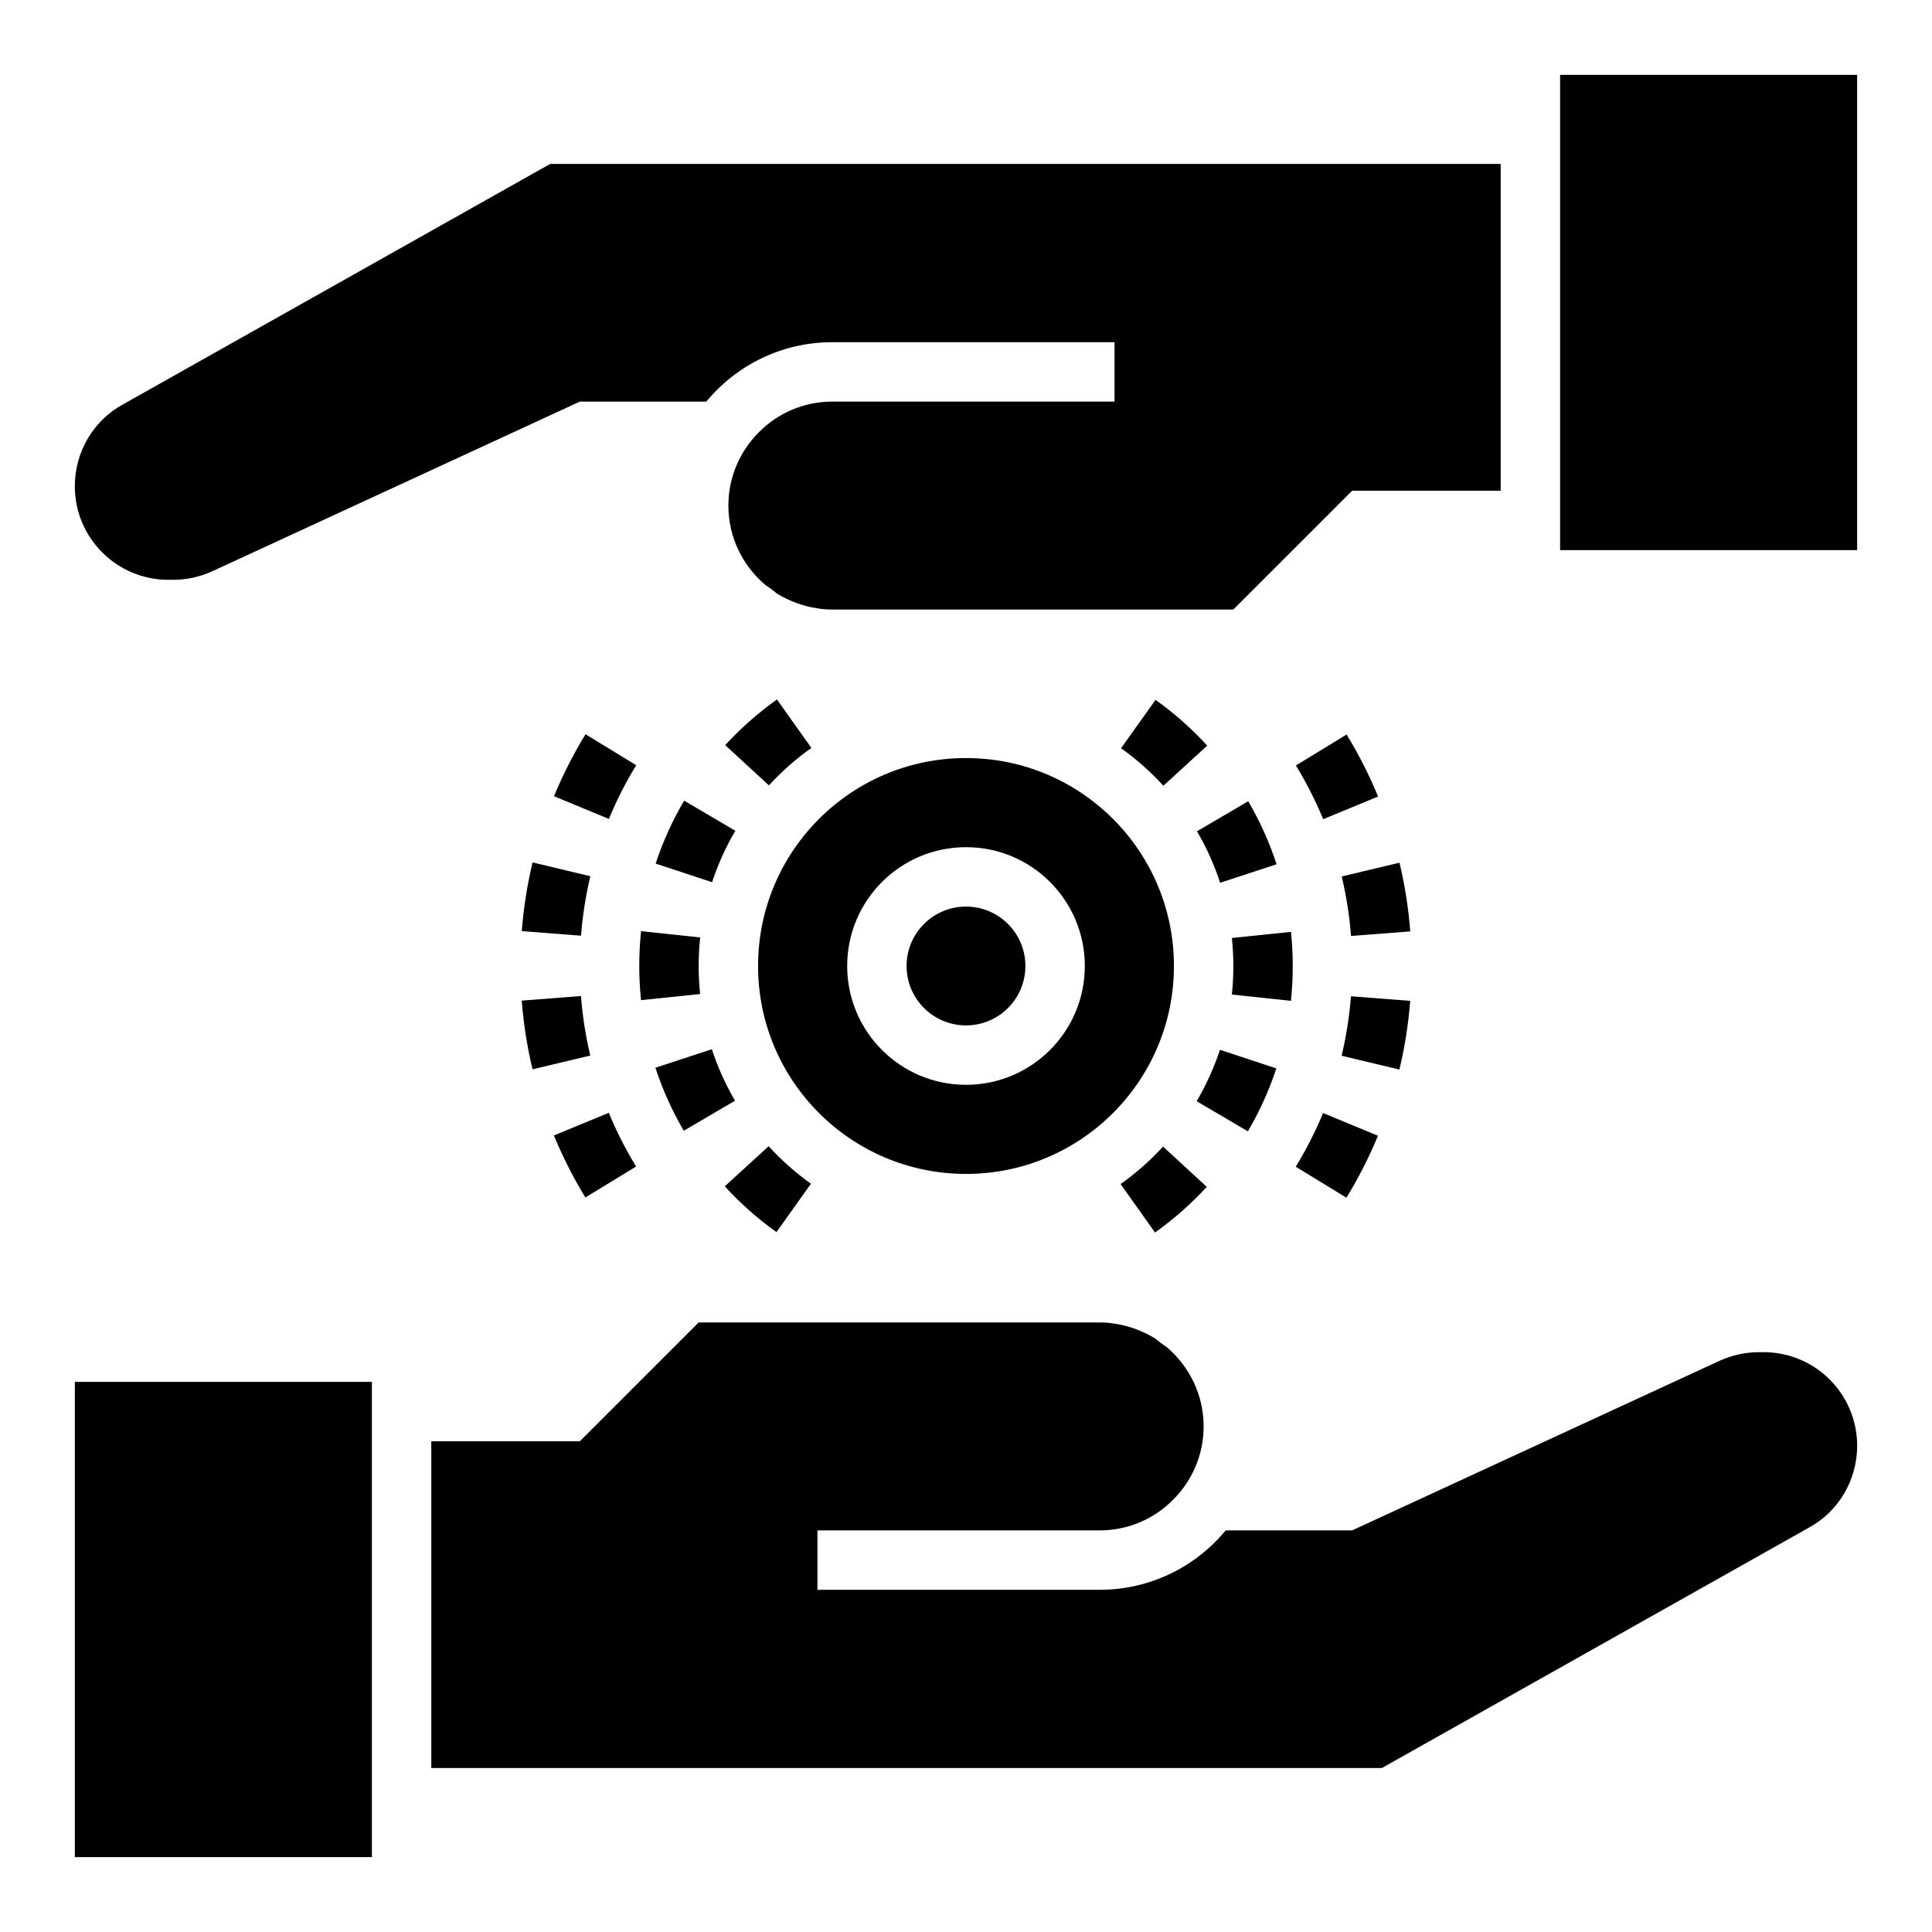
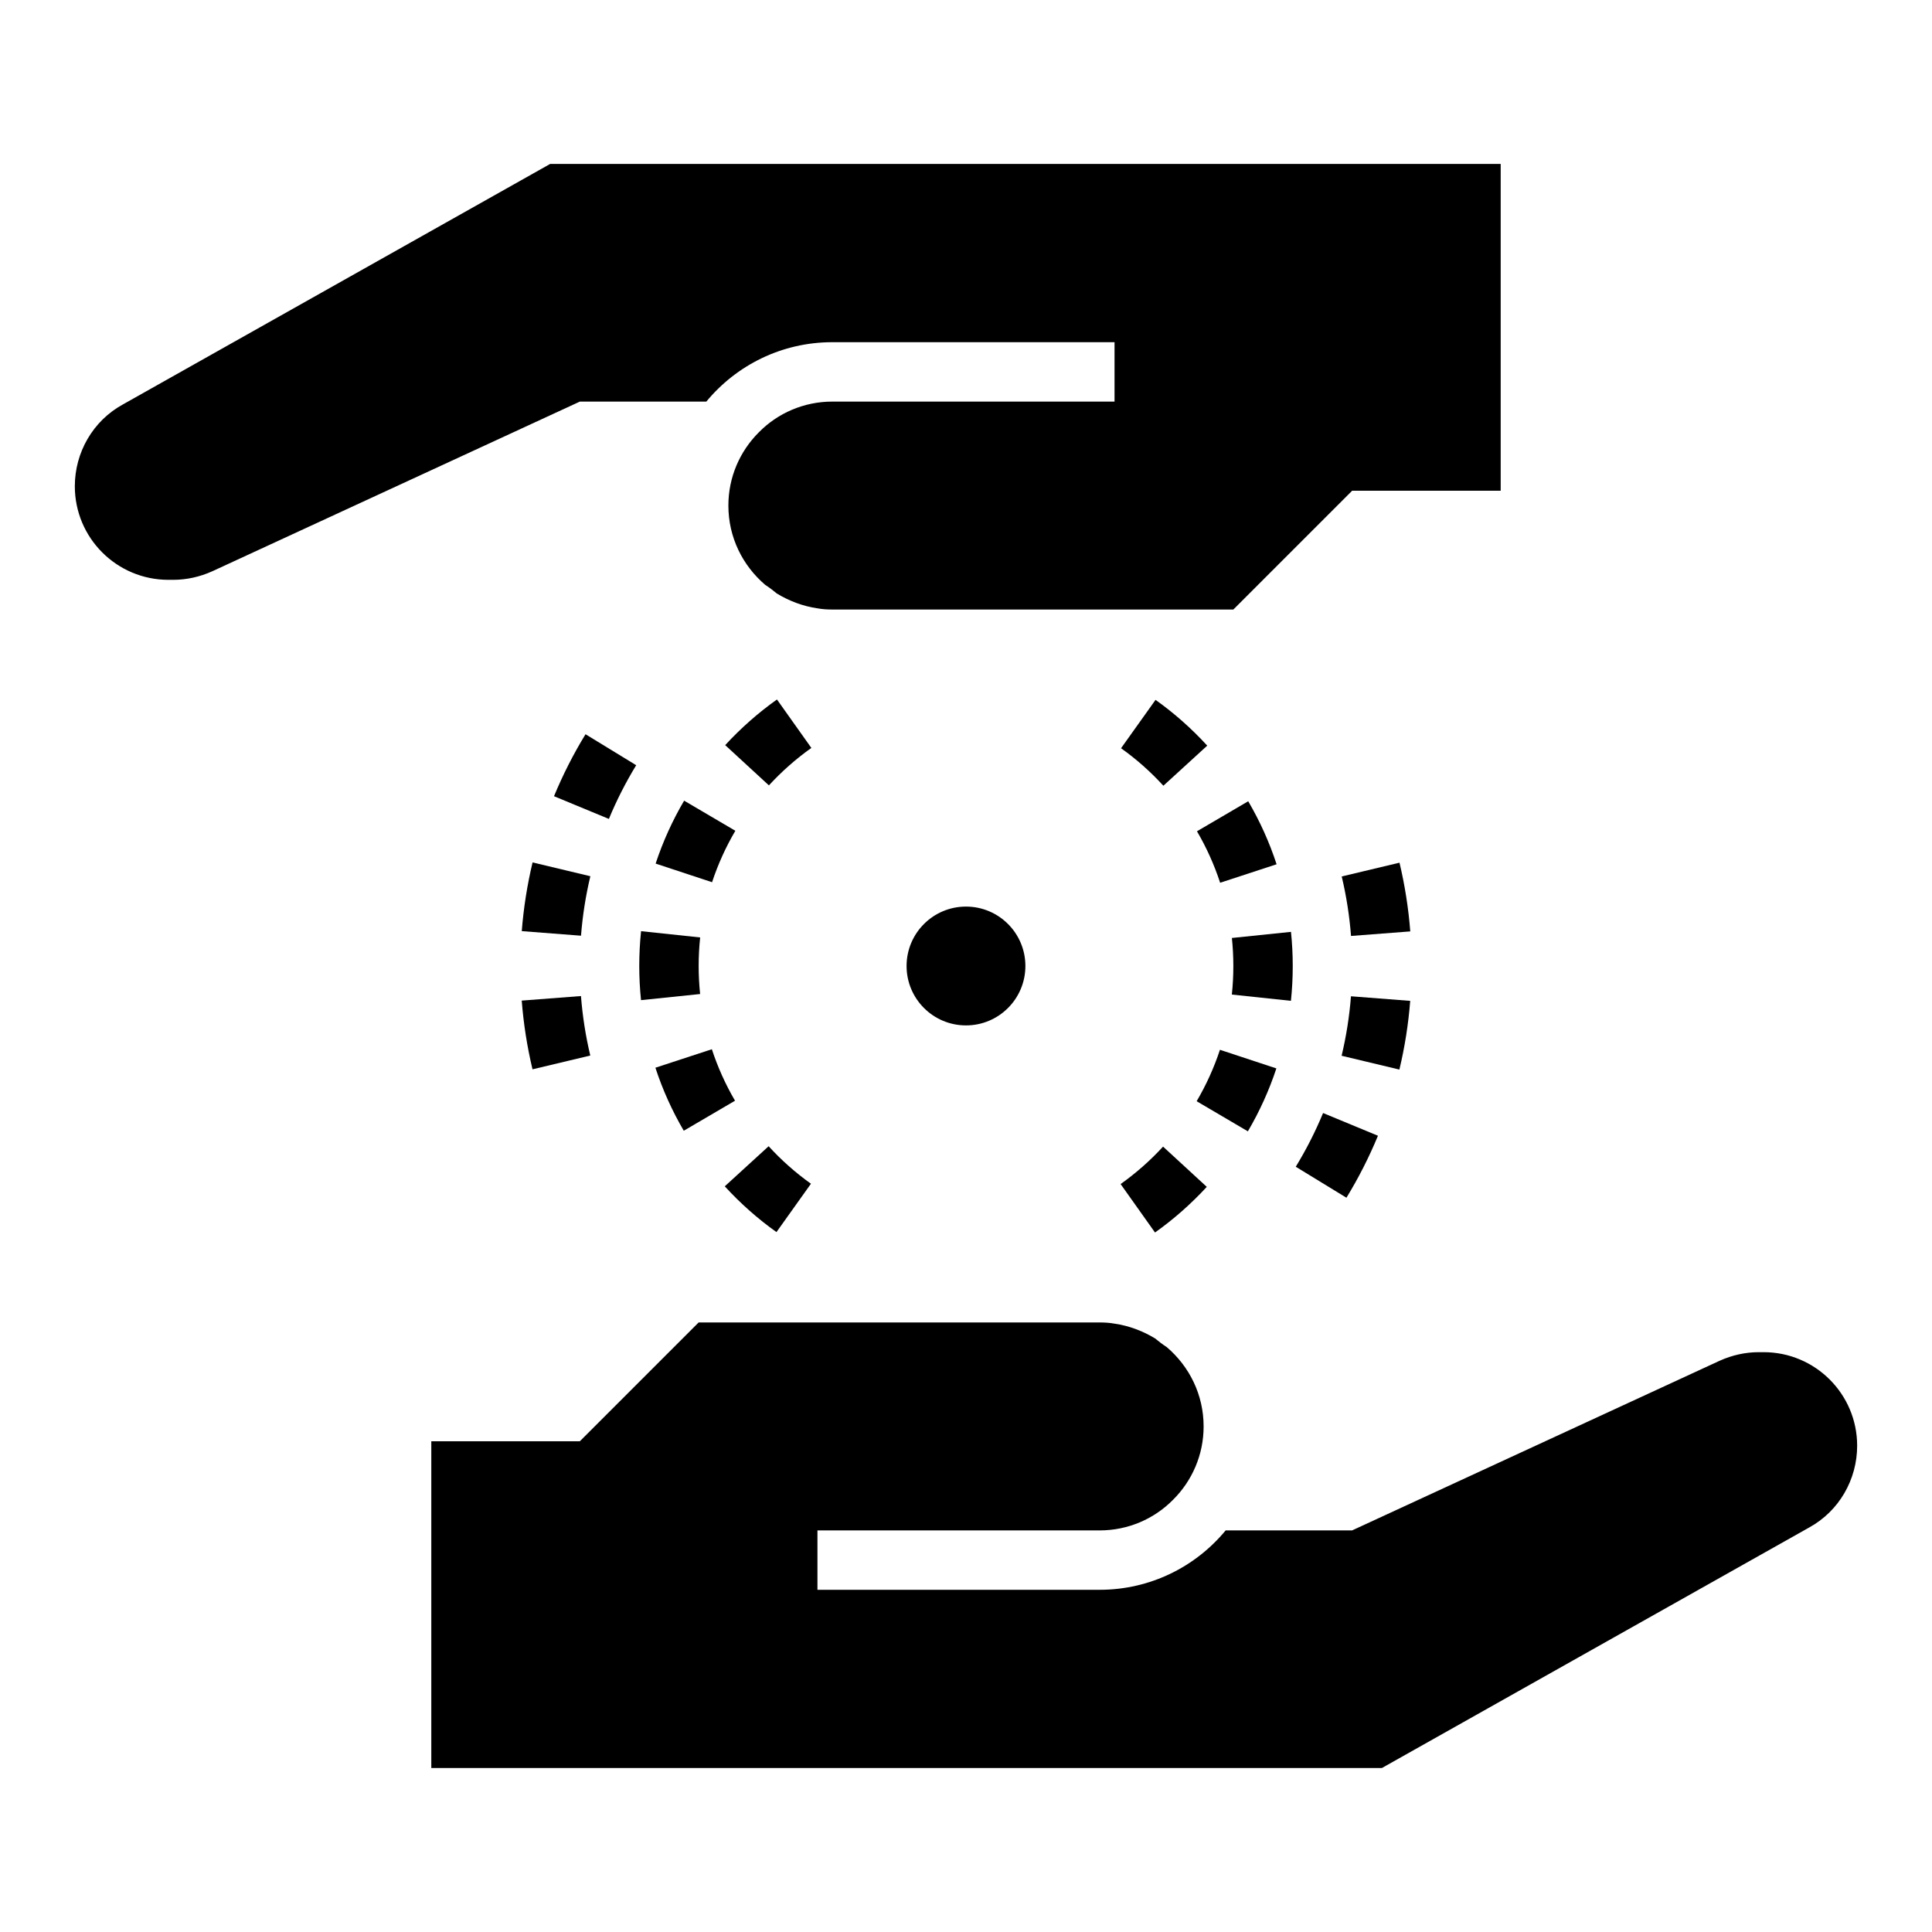
<svg xmlns="http://www.w3.org/2000/svg" fill="#000000" width="800px" height="800px" version="1.1" viewBox="144 144 512 512">
  <g>
-     <path d="m400 455.1c30.434 0 55.105-24.672 55.105-55.105s-24.672-55.105-55.105-55.105-55.105 24.672-55.105 55.105 24.672 55.105 55.105 55.105zm0-86.59c17.391 0 31.488 14.098 31.488 31.488s-14.098 31.488-31.488 31.488-31.488-14.098-31.488-31.488 14.098-31.488 31.488-31.488z" />
    <path d="m415.74 400c0 8.695-7.047 15.742-15.742 15.742s-15.746-7.047-15.746-15.742 7.051-15.746 15.746-15.746 15.742 7.051 15.742 15.746" />
    <path d="m359.02 342.21-9.117-12.84c-4.961 3.523-9.574 7.594-13.719 12.098l11.586 10.664c3.402-3.699 7.184-7.035 11.25-9.922z" />
    <path d="m317.75 372.86 14.953 4.934c1.562-4.734 3.637-9.32 6.172-13.629l-13.574-7.981c-3.102 5.273-5.641 10.887-7.551 16.676z" />
    <path d="m338.79 435.7c-2.523-4.305-4.586-8.895-6.141-13.641l-14.961 4.898c1.898 5.809 4.43 11.426 7.519 16.699z" />
    <path d="m358.91 457.7c-4.066-2.898-7.84-6.238-11.215-9.938l-11.625 10.625c4.125 4.508 8.734 8.594 13.699 12.133z" />
    <path d="m313.41 400c0 3.055 0.16 6.078 0.469 9.047l15.66-1.621c-0.254-2.441-0.387-4.918-0.387-7.426 0-2.555 0.133-5.086 0.398-7.57l-15.66-1.66c-0.316 3.027-0.48 6.113-0.48 9.23z" />
    <path d="m486.59 400c0-3.055-0.16-6.078-0.469-9.047l-15.66 1.621c0.254 2.438 0.387 4.914 0.387 7.426 0 2.555-0.133 5.086-0.398 7.57l15.66 1.66c0.316-3.031 0.48-6.113 0.48-9.23z" />
    <path d="m441.09 342.29c4.066 2.898 7.84 6.238 11.215 9.938l11.625-10.625c-4.125-4.508-8.734-8.594-13.699-12.133z" />
    <path d="m482.31 373.04c-1.898-5.809-4.43-11.426-7.519-16.699l-13.582 7.957c2.523 4.305 4.586 8.895 6.141 13.641z" />
    <path d="m463.81 458.53-11.586-10.664c-3.402 3.699-7.184 7.035-11.25 9.922l9.117 12.84c4.961-3.527 9.574-7.598 13.719-12.098z" />
    <path d="m482.25 427.14-14.953-4.934c-1.562 4.734-3.637 9.32-6.172 13.629l13.574 7.981c3.102-5.277 5.641-10.887 7.551-16.676z" />
    <path d="m514.88 372.62-15.312 3.652c1.23 5.164 2.059 10.465 2.469 15.766l15.699-1.207c-0.473-6.121-1.434-12.246-2.856-18.211z" />
-     <path d="m509.21 355.09c-2.336-5.656-5.144-11.184-8.344-16.434l-13.438 8.203c2.773 4.547 5.207 9.336 7.231 14.234z" />
    <path d="m500.82 461.41c3.199-5.227 6.008-10.754 8.352-16.426l-14.543-6.019c-2.035 4.914-4.469 9.703-7.238 14.234z" />
    <path d="m517.72 409.24-15.699-1.215c-0.41 5.301-1.246 10.602-2.481 15.762l15.312 3.66c1.43-5.957 2.391-12.082 2.867-18.207z" />
    <path d="m299.17 338.58c-3.199 5.227-6.008 10.754-8.352 16.426l14.543 6.019c2.035-4.914 4.469-9.703 7.238-14.234z" />
    <path d="m300.45 376.21-15.312-3.66c-1.426 5.957-2.387 12.086-2.863 18.207l15.699 1.215c0.41-5.301 1.242-10.602 2.477-15.762z" />
    <path d="m285.12 427.38 15.312-3.652c-1.23-5.164-2.059-10.465-2.469-15.766l-15.699 1.207c0.473 6.117 1.434 12.246 2.856 18.211z" />
-     <path d="m312.57 453.14c-2.773-4.547-5.207-9.336-7.231-14.234l-14.551 6.004c2.336 5.656 5.144 11.184 8.344 16.434z" />
-     <path d="m557.44 163.84h78.719v125.95h-78.719z" />
    <path d="m188.64 297.66h1.258c3.543 0 7.086-0.785 10.391-2.281l97.379-44.953h33.516c7.941-9.613 19.953-15.742 33.398-15.742h74.781v15.742h-74.785c-7.559 0-14.484 3.07-19.445 8.109l-0.078 0.078c-4.957 4.961-8.027 11.809-8.027 19.363 0 8.422 3.777 15.902 9.762 21.02 1.102 0.707 2.125 1.496 3.07 2.281 3.227 1.969 6.926 3.387 10.785 3.938 1.258 0.238 2.594 0.316 3.934 0.316h106.27l31.488-31.488h39.359v-86.594h-251.91l-113.28 63.766c-7.871 4.328-12.676 12.672-12.676 21.648 0 13.695 11.102 24.797 24.801 24.797z" />
-     <path d="m163.84 510.21h78.719v125.95h-78.719z" />
    <path d="m611.36 502.34h-1.262c-3.543 0-7.086 0.785-10.391 2.281l-97.375 44.949h-33.516c-7.941 9.613-19.953 15.742-33.398 15.742l-74.785 0.004v-15.742h74.785c7.559 0 14.484-3.07 19.445-8.109l0.078-0.078c4.961-4.961 8.031-11.809 8.031-19.363 0-8.422-3.777-15.902-9.762-21.02-1.105-0.711-2.129-1.5-3.07-2.285-3.227-1.969-6.926-3.387-10.785-3.938-1.262-0.234-2.598-0.316-3.938-0.316h-106.27l-31.488 31.488h-39.359v86.594h251.91l113.28-63.766c7.871-4.328 12.676-12.676 12.676-21.648 0-13.695-11.102-24.793-24.797-24.793z" />
  </g>
</svg>